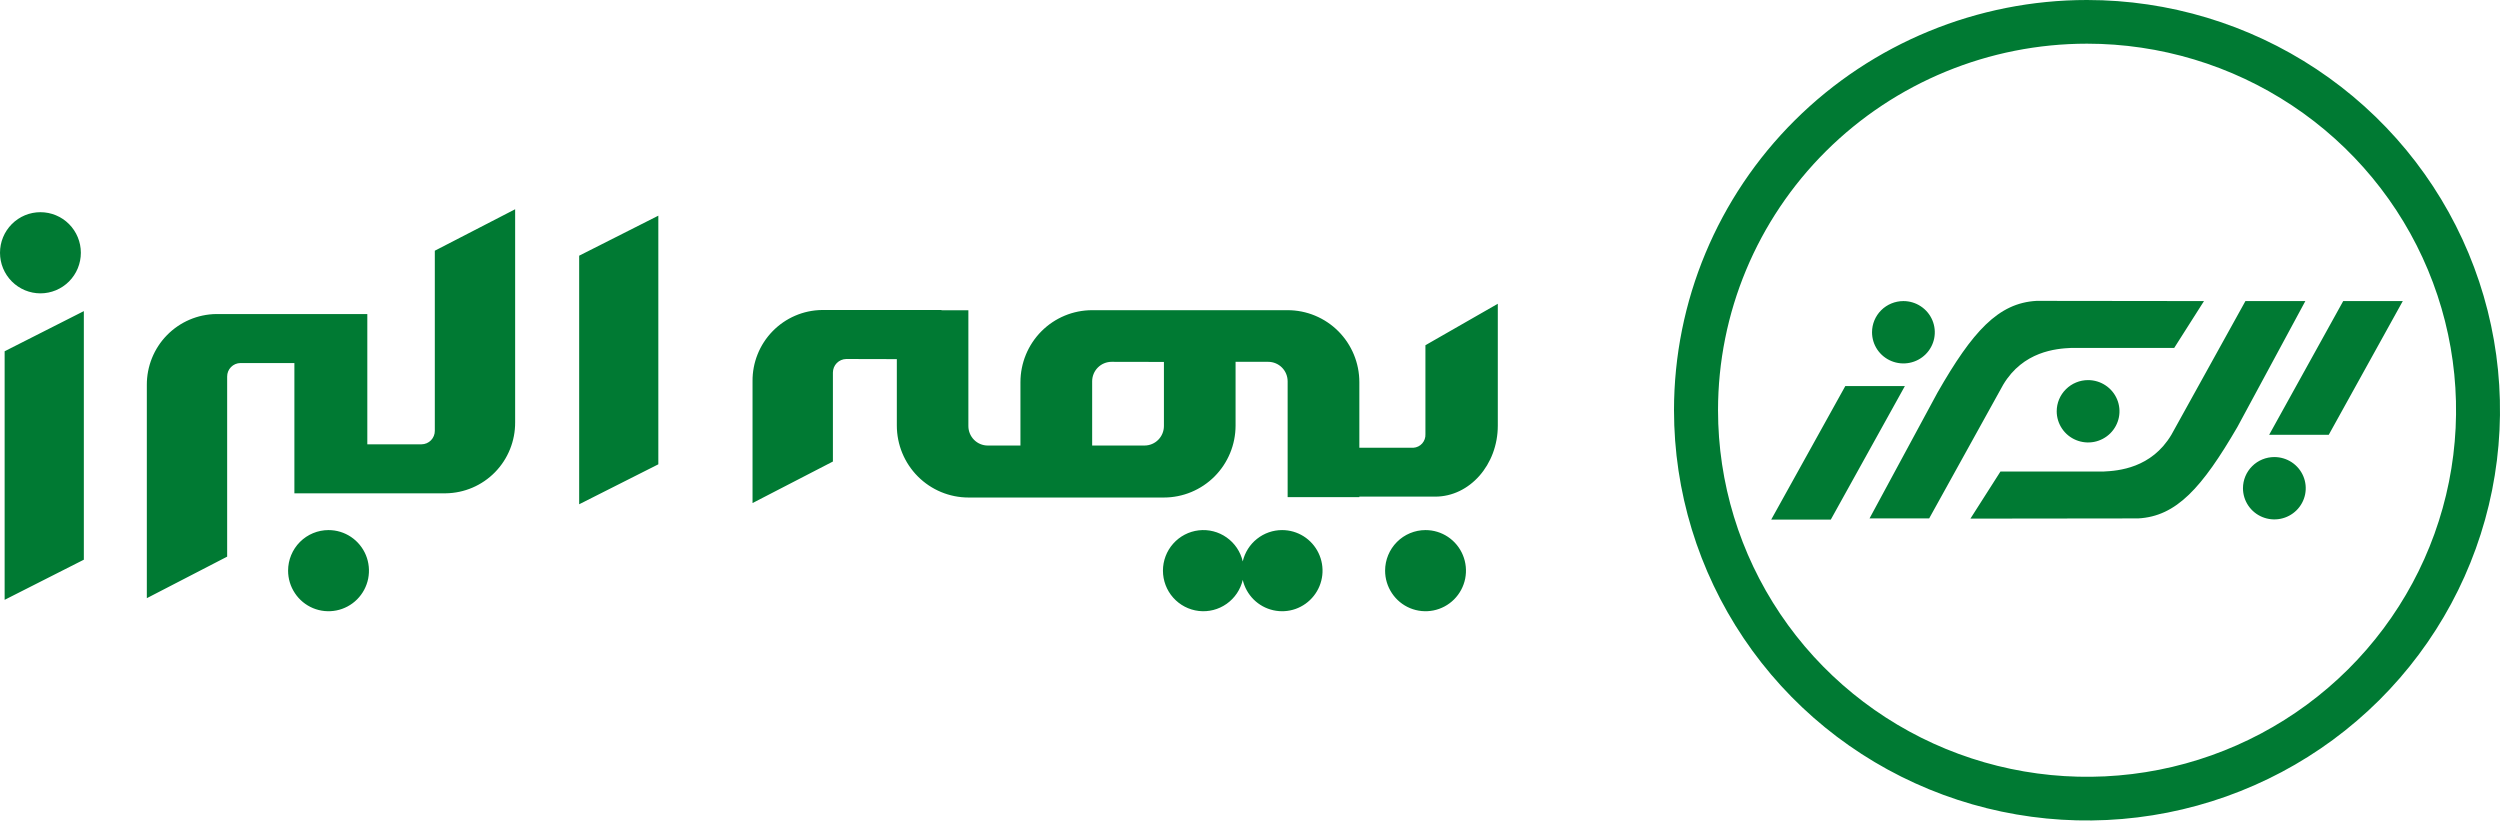
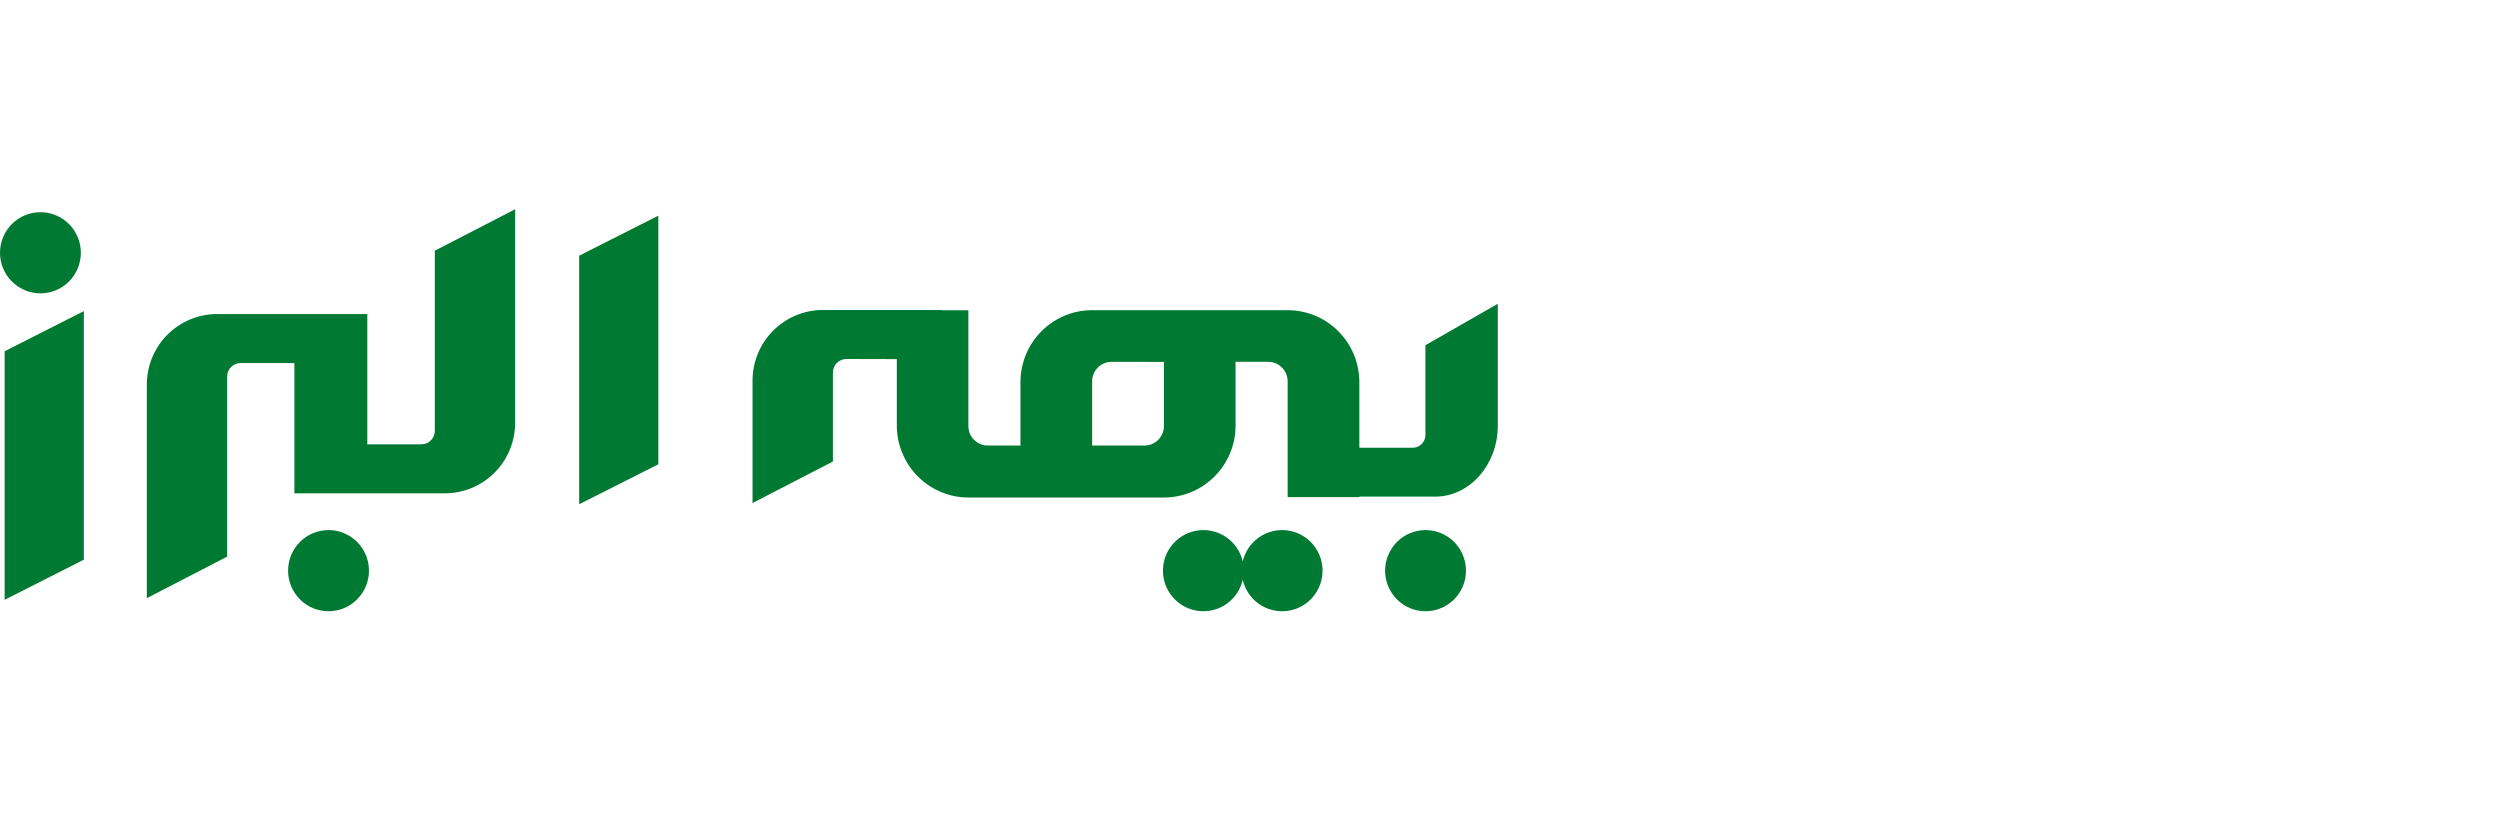
<svg xmlns="http://www.w3.org/2000/svg" width="123" height="41" viewBox="0 0 123 41" fill="none">
  <path fill-rule="evenodd" clip-rule="evenodd" d="M25.345 10.295L21.393 12.335V21.193C21.395 21.368 21.327 21.537 21.205 21.662C21.083 21.787 20.916 21.858 20.742 21.86H18.072V15.451H10.638C9.725 15.463 8.853 15.837 8.213 16.492C7.573 17.146 7.218 18.029 7.224 18.946V29.43L11.176 27.387V18.529C11.174 18.354 11.242 18.186 11.364 18.061C11.486 17.936 11.652 17.864 11.827 17.862H14.484V24.271H21.93C22.844 24.259 23.716 23.886 24.356 23.231C24.996 22.576 25.351 21.693 25.345 20.776V10.295ZM1.989 10.44C2.517 10.44 3.023 10.65 3.396 11.024C3.769 11.399 3.978 11.907 3.978 12.436C3.978 12.966 3.769 13.473 3.396 13.848C3.023 14.222 2.517 14.433 1.989 14.433C1.728 14.433 1.469 14.381 1.228 14.281C0.987 14.18 0.767 14.033 0.583 13.848C0.398 13.662 0.251 13.442 0.151 13.2C0.051 12.958 0 12.698 0 12.436C0 12.174 0.051 11.914 0.151 11.672C0.251 11.43 0.398 11.21 0.583 11.024C0.767 10.839 0.987 10.692 1.228 10.591C1.469 10.491 1.728 10.44 1.989 10.44ZM16.164 26.08C16.557 26.08 16.942 26.197 17.269 26.416C17.596 26.636 17.851 26.947 18.002 27.312C18.152 27.677 18.191 28.078 18.115 28.466C18.038 28.853 17.848 29.209 17.57 29.488C17.292 29.767 16.938 29.957 16.552 30.034C16.166 30.111 15.766 30.072 15.402 29.921C15.039 29.77 14.728 29.514 14.51 29.185C14.291 28.857 14.174 28.471 14.174 28.076C14.174 27.547 14.384 27.039 14.757 26.664C15.13 26.29 15.636 26.08 16.164 26.08ZM63.081 26.08C63.455 26.08 63.821 26.186 64.138 26.385C64.454 26.585 64.709 26.87 64.871 27.208C65.034 27.546 65.098 27.923 65.057 28.296C65.016 28.669 64.871 29.023 64.638 29.317C64.406 29.611 64.096 29.833 63.743 29.959C63.39 30.084 63.01 30.106 62.645 30.024C62.28 29.942 61.946 29.759 61.68 29.495C61.414 29.23 61.228 28.896 61.143 28.531C61.032 29.008 60.75 29.427 60.35 29.709C59.951 29.991 59.463 30.116 58.978 30.059C58.493 30.003 58.046 29.77 57.721 29.404C57.396 29.039 57.217 28.566 57.217 28.076C57.217 27.586 57.396 27.113 57.721 26.748C58.046 26.382 58.493 26.149 58.978 26.093C59.463 26.037 59.951 26.161 60.35 26.443C60.75 26.725 61.032 27.144 61.143 27.621C61.245 27.183 61.492 26.791 61.844 26.512C62.196 26.232 62.632 26.079 63.081 26.08ZM70.136 26.08C70.53 26.08 70.915 26.197 71.242 26.416C71.569 26.636 71.824 26.947 71.974 27.312C72.125 27.677 72.164 28.078 72.088 28.466C72.011 28.853 71.821 29.209 71.543 29.488C71.265 29.767 70.91 29.957 70.525 30.034C70.139 30.111 69.739 30.072 69.375 29.921C69.012 29.77 68.701 29.514 68.483 29.185C68.264 28.857 68.147 28.471 68.147 28.076C68.147 27.547 68.357 27.039 68.73 26.664C69.103 26.29 69.609 26.08 70.136 26.08ZM44.124 17.669V20.937C44.124 21.876 44.496 22.777 45.158 23.441C45.819 24.105 46.717 24.478 47.652 24.478H57.262C58.198 24.478 59.095 24.105 59.757 23.441C60.418 22.777 60.79 21.876 60.79 20.937V17.802H62.399C62.652 17.803 62.894 17.904 63.072 18.083C63.251 18.262 63.351 18.505 63.352 18.758V24.459H66.88V24.434H70.614C72.308 24.434 73.692 22.863 73.692 20.94V14.945L70.131 16.985V21.362C70.14 21.529 70.083 21.692 69.973 21.817C69.863 21.942 69.708 22.018 69.542 22.029H66.88V18.802C66.88 17.863 66.508 16.962 65.847 16.298C65.185 15.634 64.288 15.261 63.352 15.261H53.734C52.798 15.261 51.901 15.634 51.239 16.298C50.578 16.962 50.206 17.863 50.206 18.802V21.92H48.597C48.344 21.92 48.102 21.819 47.924 21.64C47.745 21.46 47.645 21.218 47.644 20.964V15.266H46.322V15.252H40.436C39.521 15.265 38.649 15.642 38.01 16.298C37.37 16.955 37.016 17.84 37.025 18.758V24.75L40.979 22.707V18.33C40.979 18.155 41.047 17.987 41.17 17.862C41.292 17.738 41.459 17.666 41.633 17.663L44.124 17.669ZM57.265 17.807V20.964C57.264 21.218 57.163 21.461 56.984 21.64C56.805 21.82 56.562 21.92 56.309 21.92H53.734V18.758C53.735 18.505 53.835 18.262 54.014 18.083C54.192 17.904 54.434 17.803 54.687 17.802L57.265 17.807ZM32.39 10.611L28.495 12.58V24.81L32.39 22.844V10.614V10.611ZM4.125 15.307L0.228 17.282V29.512L4.125 27.537V15.307Z" fill="#007A33" />
-   <path fill-rule="evenodd" clip-rule="evenodd" d="M93.719 18.996H90.788L87.144 25.563H90.076L93.719 18.996ZM96.945 25.516L98.422 23.2H103.483C104.225 23.166 105.849 23.036 106.831 21.393L110.475 14.813H113.423L110.079 21.009C108.337 24.002 107.079 25.405 105.199 25.506L96.945 25.516ZM108.436 14.813L106.971 17.118H101.904C101.162 17.15 99.539 17.283 98.558 18.926L94.915 25.506H91.981L95.328 19.31C97.048 16.306 98.315 14.907 100.197 14.803L108.436 14.813ZM118.211 14.813H115.286L111.642 21.393H114.574L118.217 14.813H118.211ZM93.646 14.813C93.951 14.813 94.25 14.902 94.504 15.071C94.758 15.239 94.957 15.478 95.074 15.759C95.191 16.039 95.222 16.347 95.163 16.645C95.103 16.943 94.957 17.216 94.741 17.431C94.525 17.646 94.25 17.792 93.95 17.851C93.65 17.911 93.34 17.88 93.058 17.764C92.775 17.648 92.534 17.452 92.364 17.2C92.194 16.947 92.104 16.651 92.104 16.347C92.104 15.941 92.266 15.551 92.555 15.263C92.844 14.976 93.237 14.814 93.646 14.813ZM102.734 18.701C103.04 18.701 103.338 18.791 103.592 18.96C103.846 19.128 104.044 19.368 104.161 19.648C104.278 19.928 104.309 20.237 104.249 20.534C104.189 20.832 104.042 21.105 103.826 21.32C103.61 21.534 103.335 21.68 103.036 21.74C102.736 21.799 102.426 21.768 102.144 21.652C101.861 21.536 101.62 21.34 101.451 21.087C101.281 20.835 101.19 20.539 101.19 20.235C101.19 19.828 101.353 19.438 101.643 19.151C101.932 18.863 102.325 18.701 102.734 18.701ZM111.898 22.487C112.204 22.487 112.502 22.577 112.756 22.745C113.01 22.914 113.208 23.154 113.325 23.434C113.442 23.714 113.472 24.022 113.413 24.32C113.353 24.617 113.206 24.891 112.99 25.105C112.774 25.32 112.499 25.466 112.2 25.525C111.9 25.584 111.59 25.554 111.307 25.438C111.025 25.322 110.784 25.125 110.614 24.873C110.445 24.621 110.354 24.324 110.354 24.021C110.354 23.614 110.517 23.224 110.807 22.936C111.096 22.648 111.489 22.487 111.898 22.487ZM102.681 0C106.7 0 110.628 1.184 113.97 3.402C117.311 5.619 119.915 8.772 121.453 12.46C122.991 16.148 123.394 20.206 122.61 24.122C121.826 28.037 119.89 31.633 117.049 34.456C114.207 37.279 110.586 39.201 106.645 39.98C102.703 40.759 98.618 40.359 94.905 38.831C91.192 37.304 88.019 34.717 85.786 31.398C83.553 28.078 82.361 24.176 82.361 20.184C82.361 14.831 84.502 9.697 88.313 5.912C92.123 2.127 97.292 0 102.681 0ZM102.681 2.149C106.272 2.149 109.782 3.206 112.768 5.188C115.754 7.169 118.082 9.985 119.456 13.281C120.831 16.576 121.19 20.203 120.49 23.701C119.79 27.2 118.061 30.413 115.522 32.936C112.983 35.458 109.748 37.176 106.226 37.872C102.704 38.568 99.053 38.211 95.735 36.846C92.418 35.481 89.582 33.17 87.587 30.204C85.592 27.238 84.527 23.751 84.527 20.184C84.527 15.401 86.44 10.814 89.844 7.432C93.248 4.05 97.866 2.15 102.681 2.149Z" fill="#007A33" />
</svg>